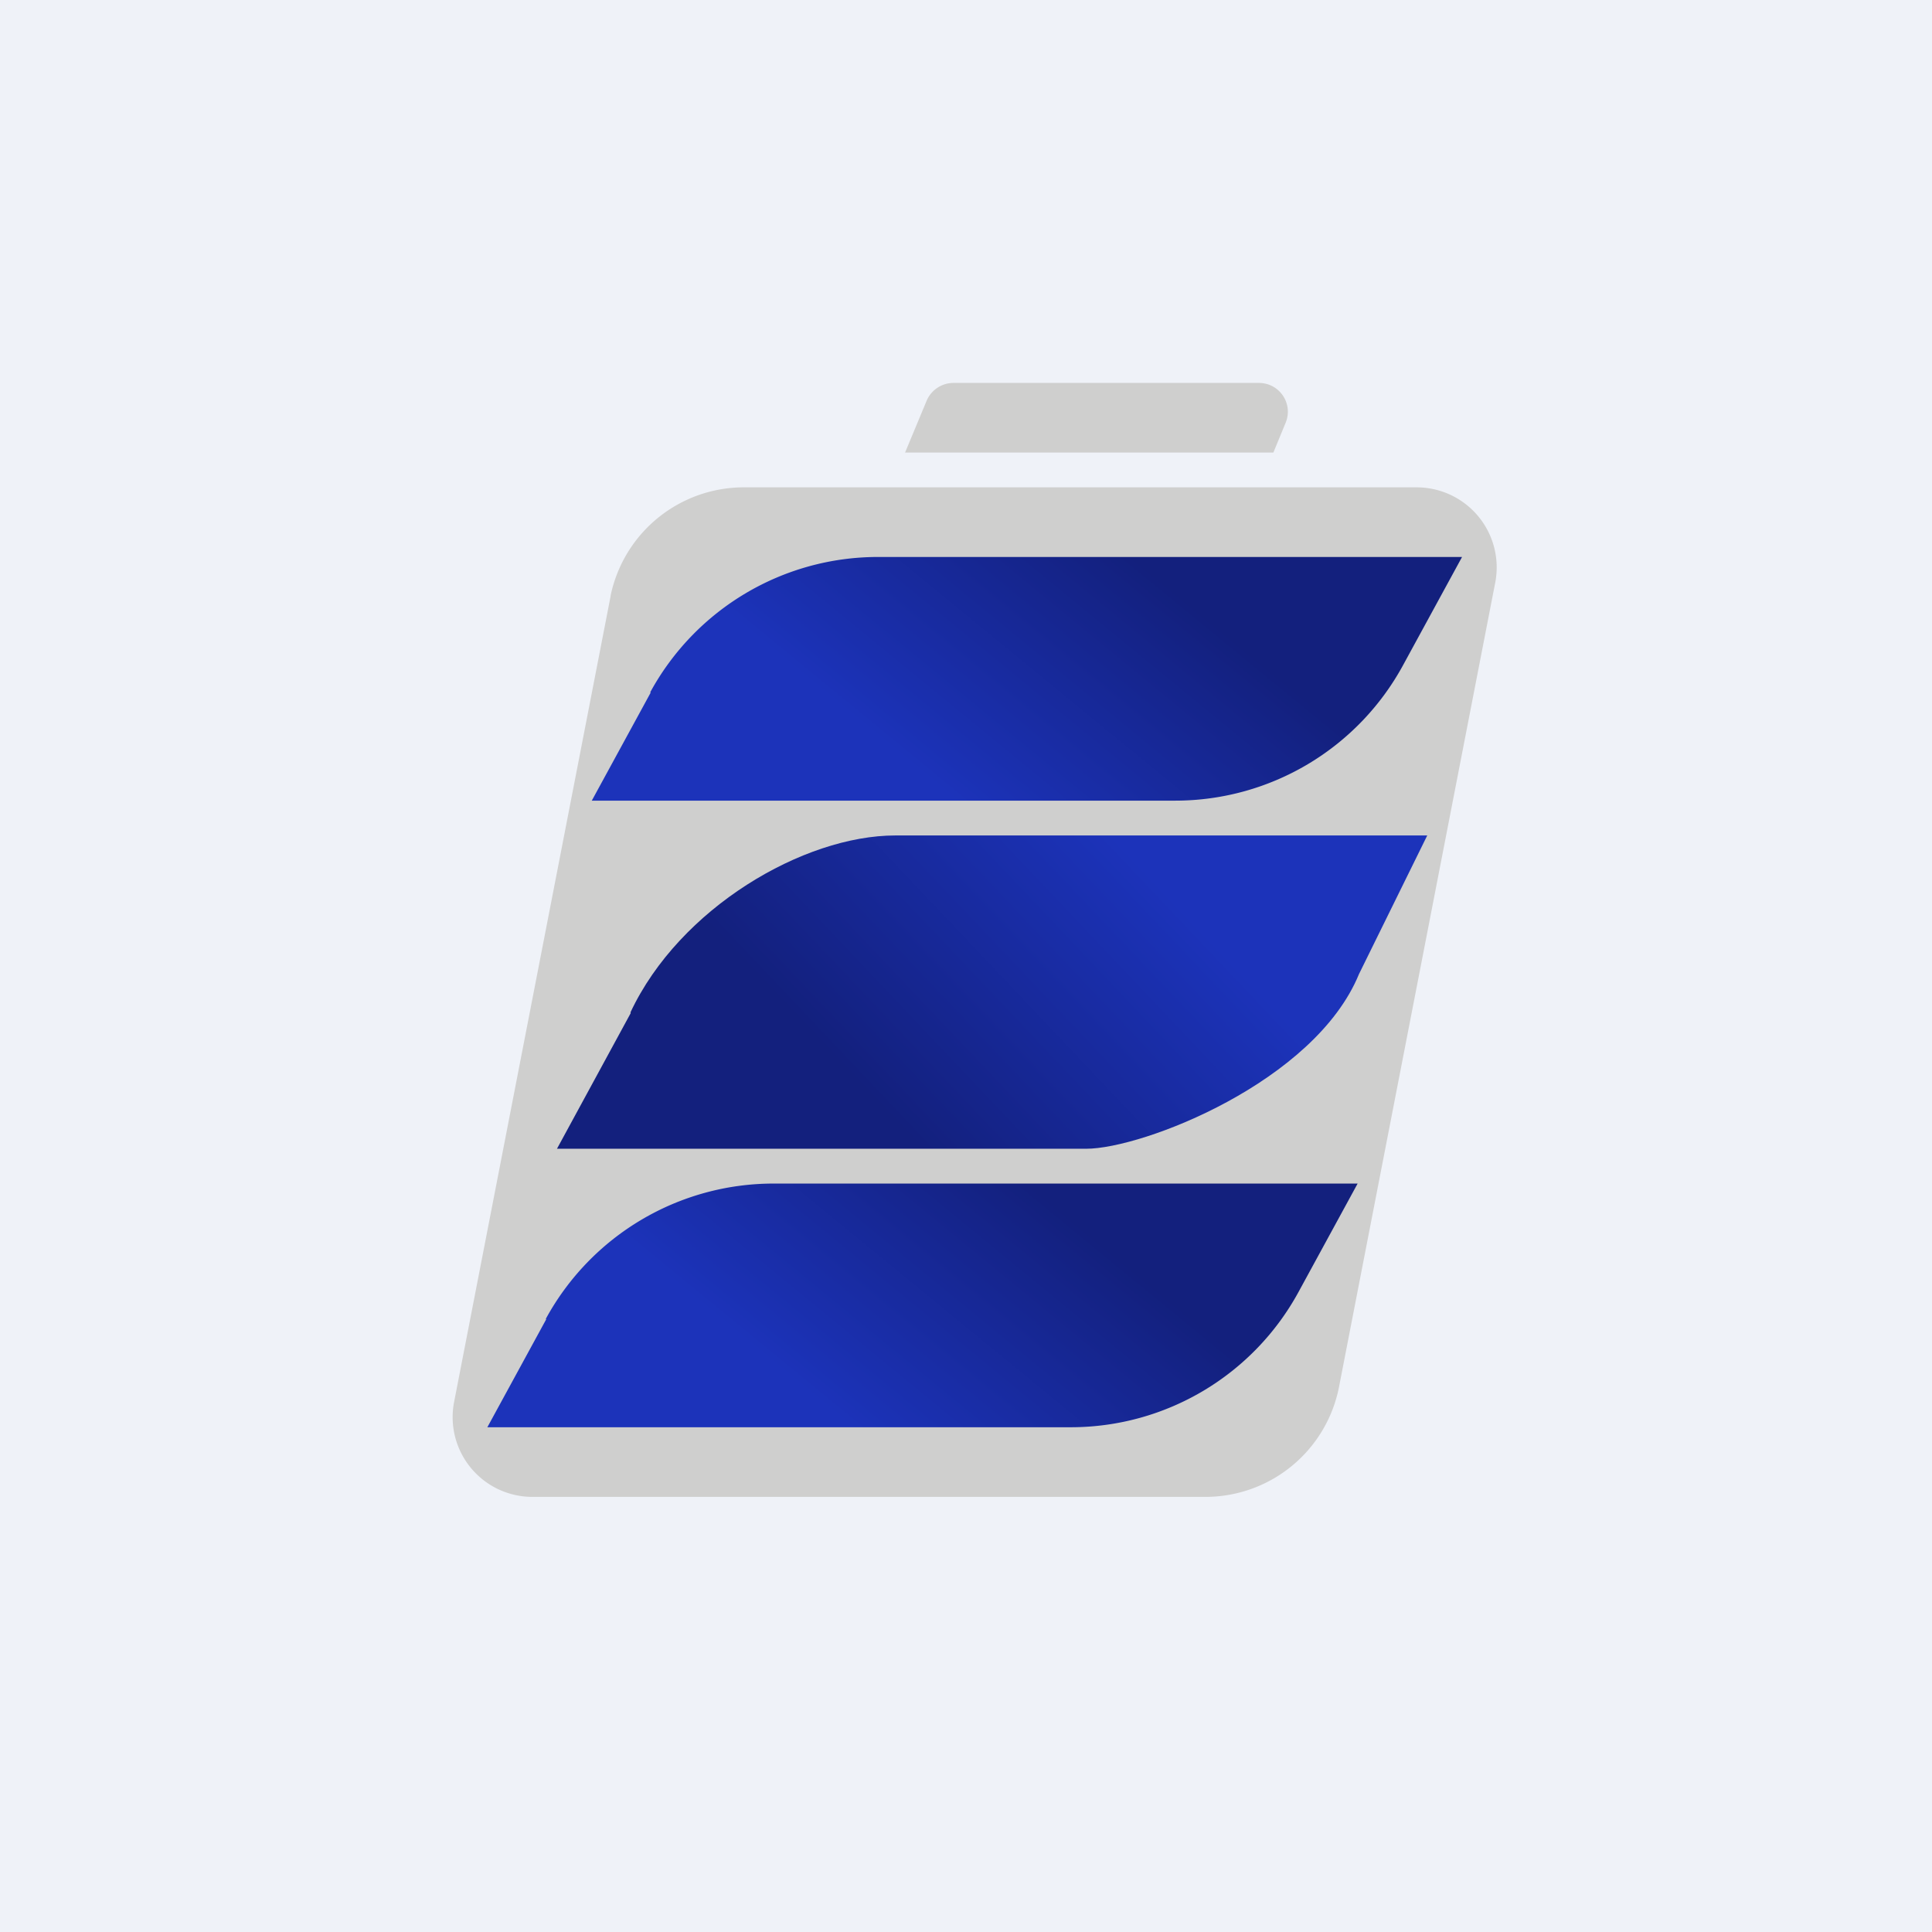
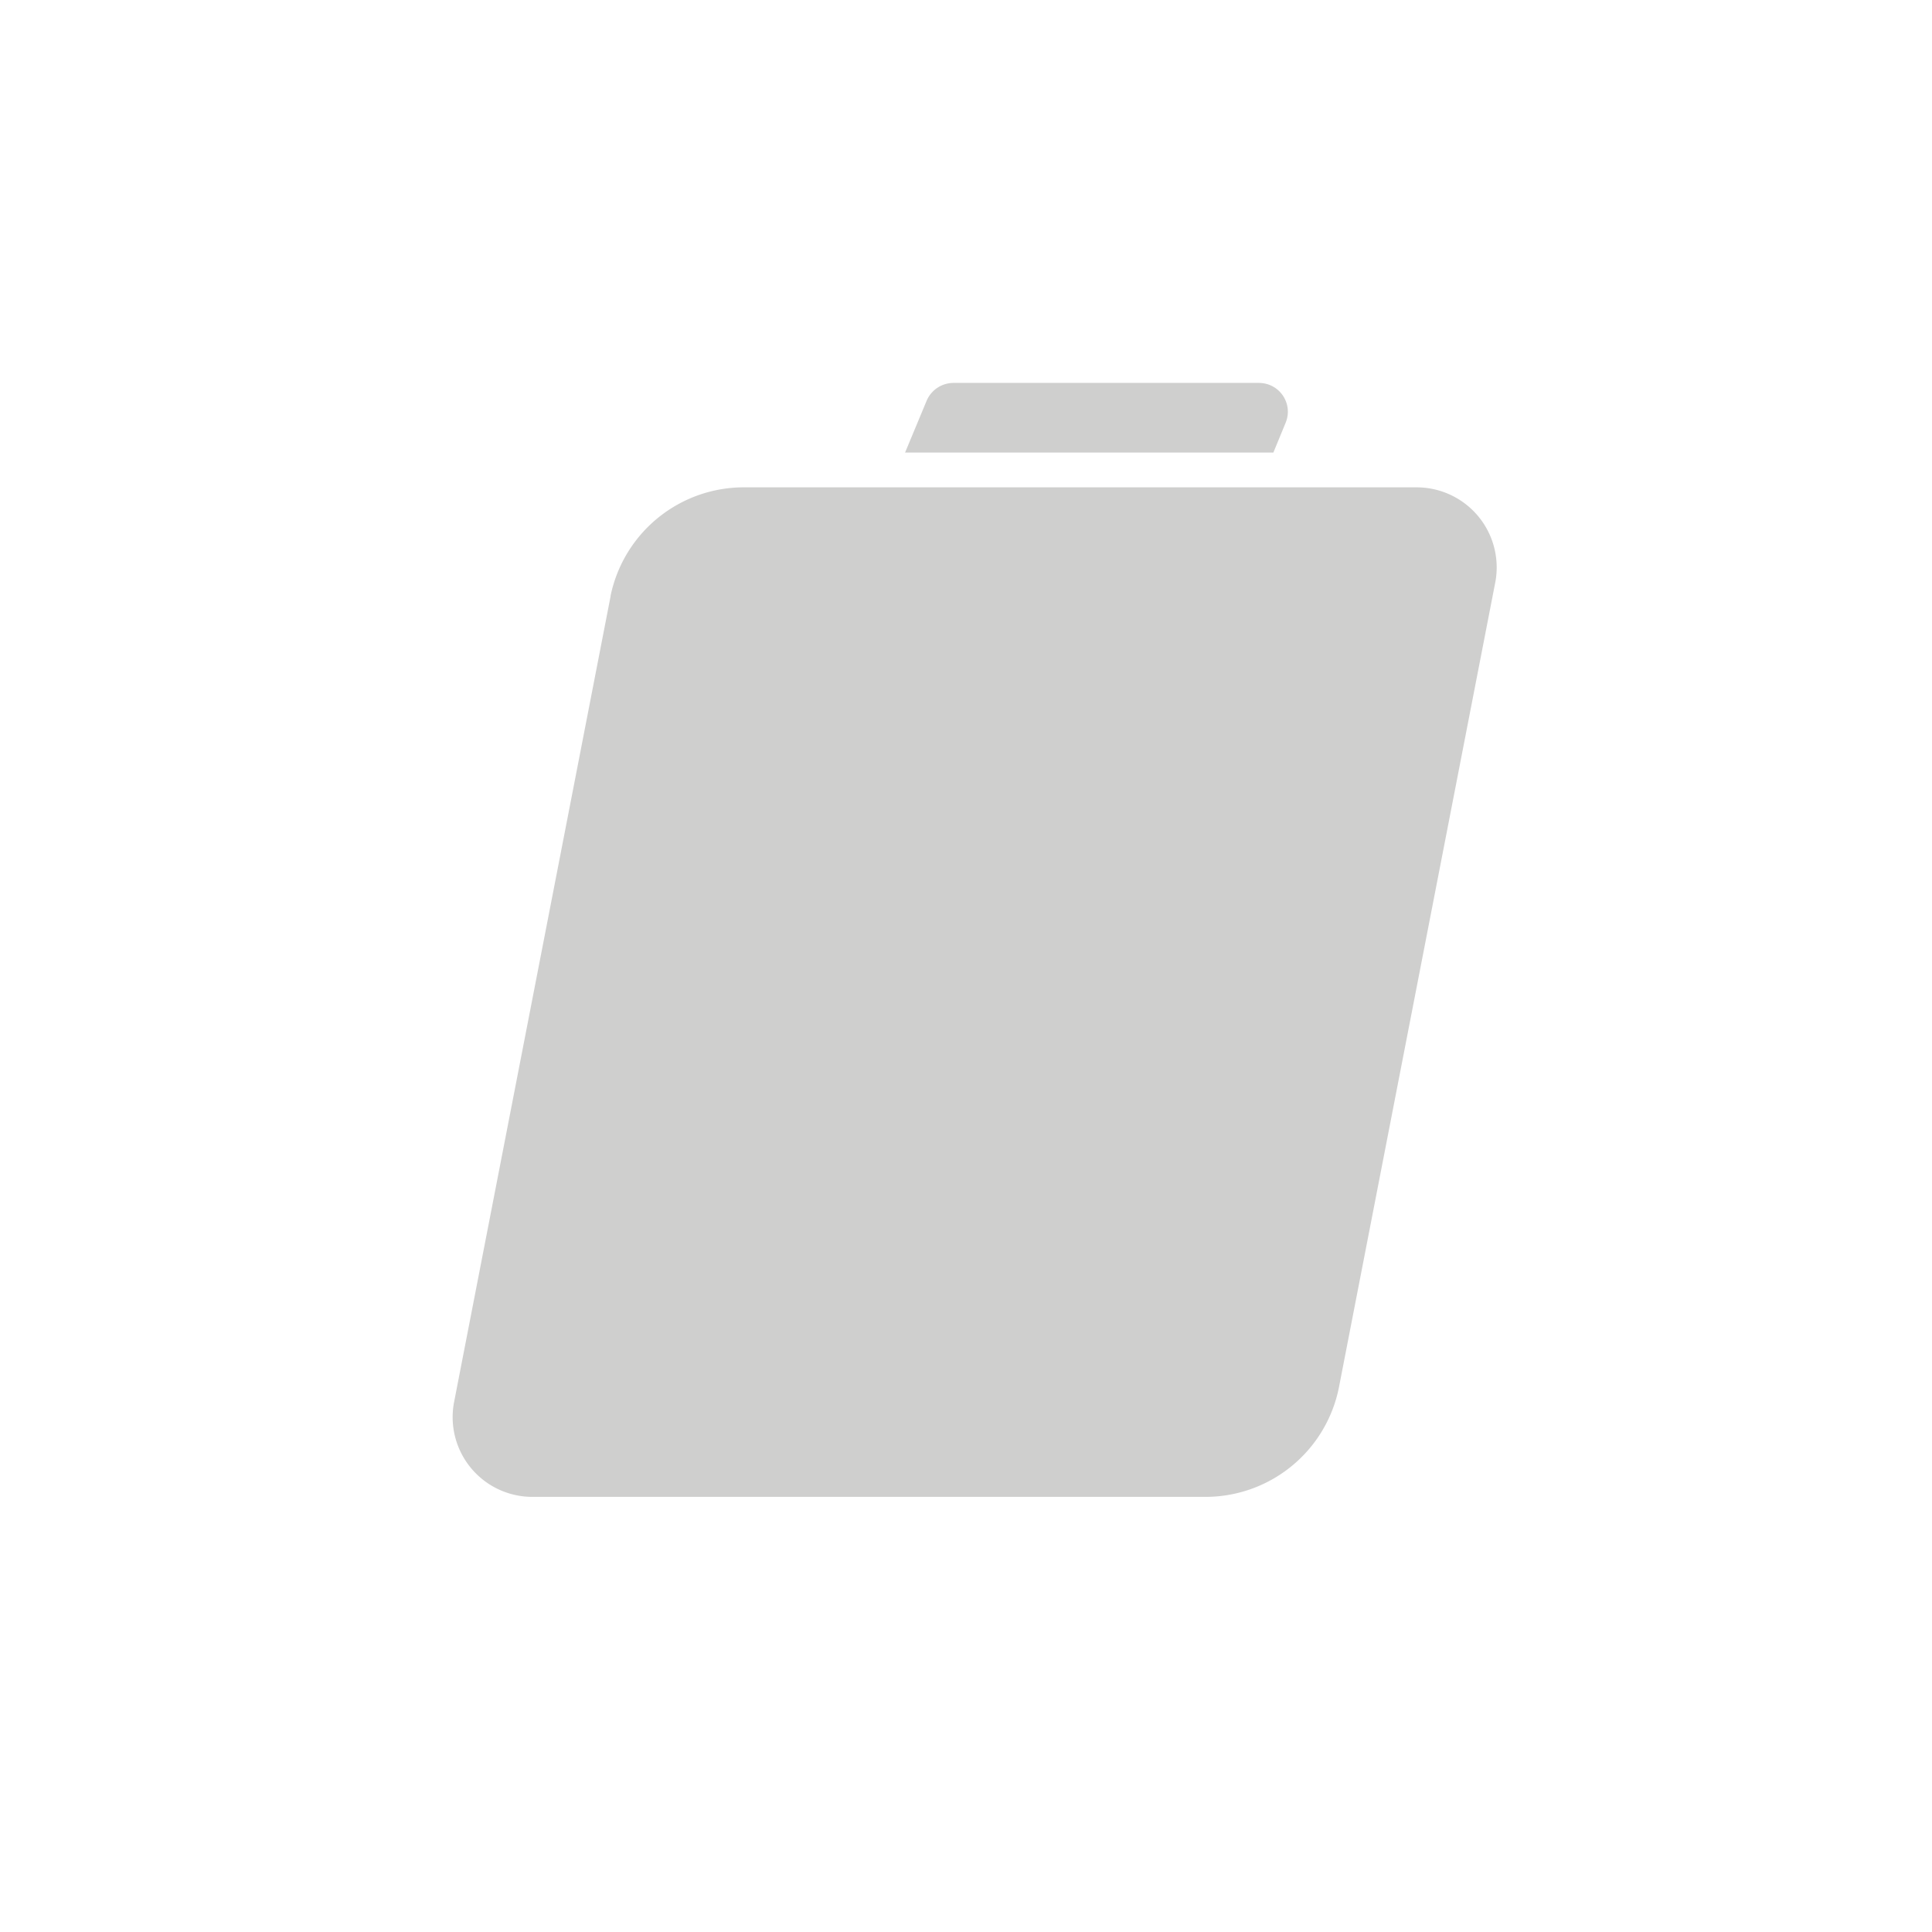
<svg xmlns="http://www.w3.org/2000/svg" viewBox="0 0 55.5 55.5">
-   <path d="M 0,0 H 55.5 V 55.5 H 0 Z" fill="rgb(239, 242, 248)" />
  <path d="M 17.54,17.115 A 3.91,3.91 0 0,1 21.42,14 H 40.67 A 2.3,2.3 0 0,1 42.96,16.7 L 38.46,39.87 A 3.91,3.91 0 0,1 34.57,43 H 15.33 A 2.29,2.29 0 0,1 13.04,40.3 L 17.54,17.13 Z M 26.62,11.51 A 0.84,0.84 0 0,1 27.4,11 H 36.16 C 36.76,11 37.16,11.6 36.93,12.15 L 36.58,13 H 26 L 26.62,11.51 Z" fill="rgb(207, 207, 206)" />
-   <path d="M 18.68,19.885 A 7.45,7.45 0 0,1 25.23,16 H 42 L 40.31,19.1 A 7.45,7.45 0 0,1 33.77,23 H 17 L 18.69,19.9 Z" fill="url(#c)" />
-   <path d="M 15.68,37.885 A 7.45,7.45 0 0,1 22.23,34 H 39 L 37.31,37.1 A 7.45,7.45 0 0,1 30.77,41 H 14 L 15.69,37.9 Z" fill="url(#b)" />
-   <path d="M 18.11,29.085 C 19.52,26.08 23.09,24 25.72,24 H 41 L 39.04,27.98 C 37.77,31.08 32.83,33 31.2,33 H 16 L 18.12,29.1 Z" fill="url(#a)" />
  <defs>
    <linearGradient id="c" x1="33.78" x2="28.14" y1="16.68" y2="23.56" gradientUnits="userSpaceOnUse">
      <stop stop-color="rgb(19, 32, 125)" offset=".03" />
      <stop stop-color="rgb(28, 51, 186)" offset="1" />
    </linearGradient>
    <linearGradient id="b" x1="30.78" x2="25.14" y1="34.68" y2="41.56" gradientUnits="userSpaceOnUse">
      <stop stop-color="rgb(19, 32, 125)" offset=".03" />
      <stop stop-color="rgb(28, 51, 186)" offset="1" />
    </linearGradient>
    <linearGradient id="a" x1="32.78" x2="25.39" y1="24.88" y2="31.88" gradientUnits="userSpaceOnUse">
      <stop stop-color="rgb(28, 51, 186)" offset="0" />
      <stop stop-color="rgb(19, 32, 125)" offset="1" />
    </linearGradient>
  </defs>
</svg>